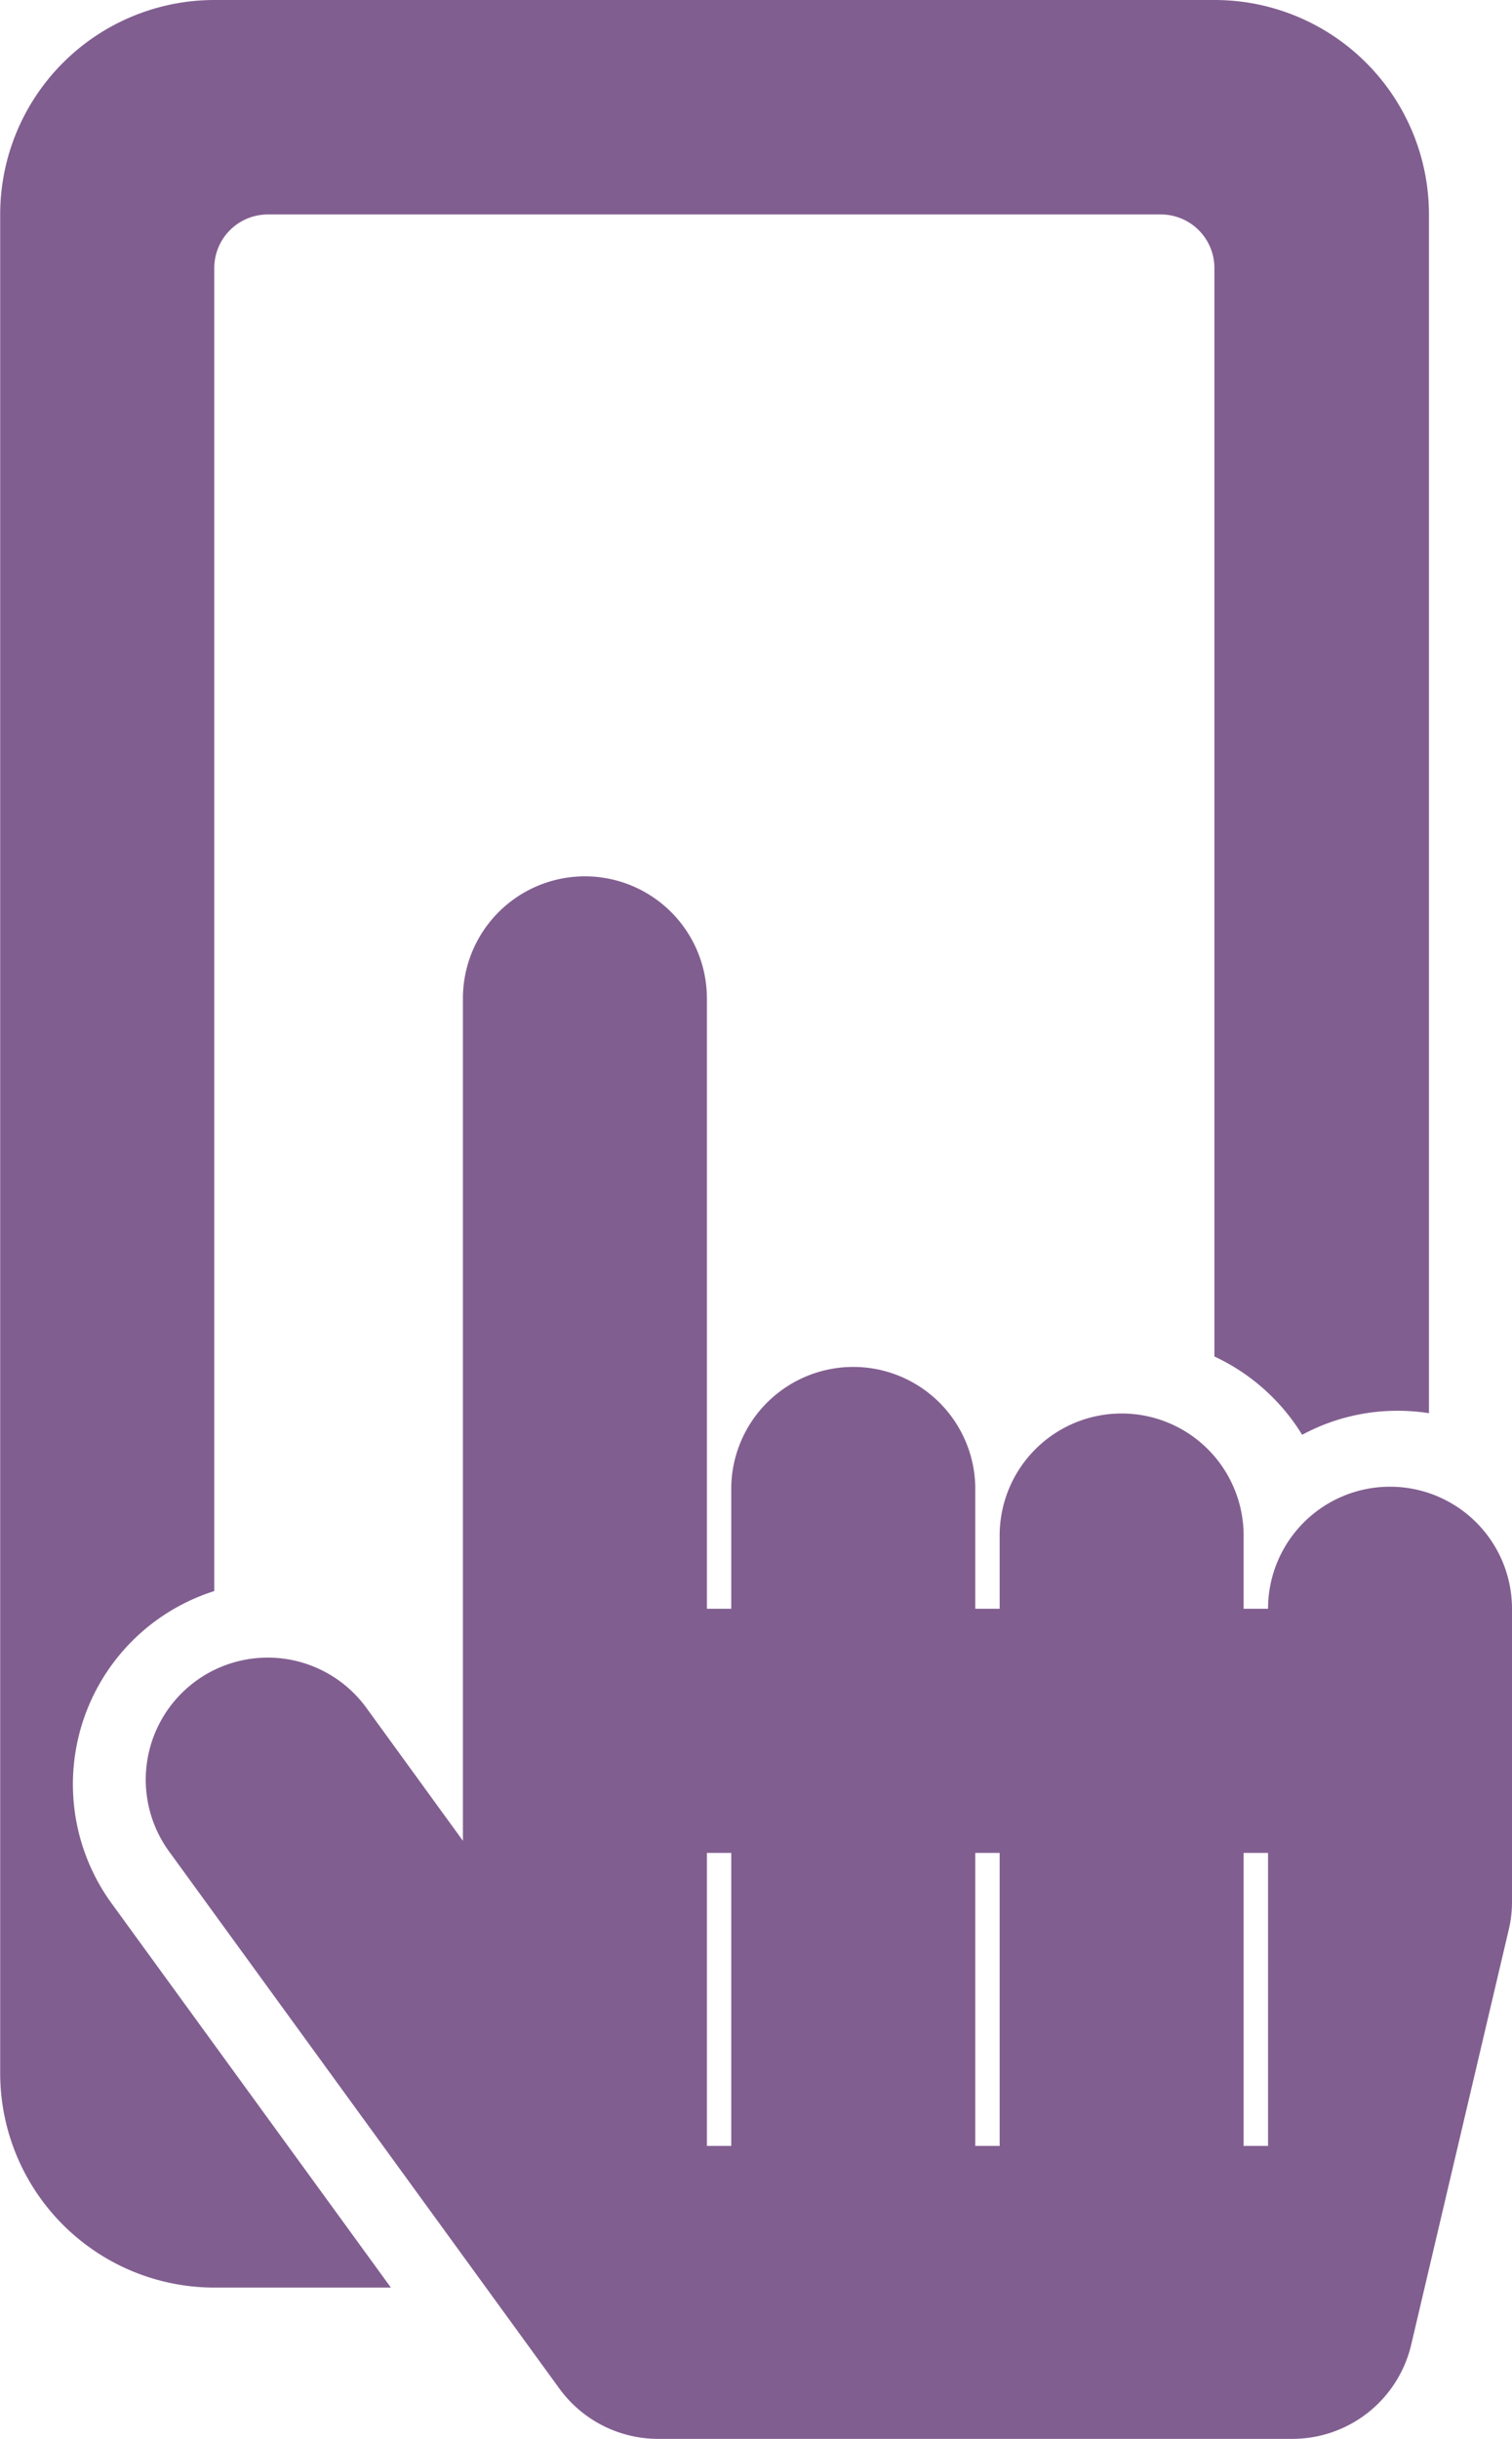
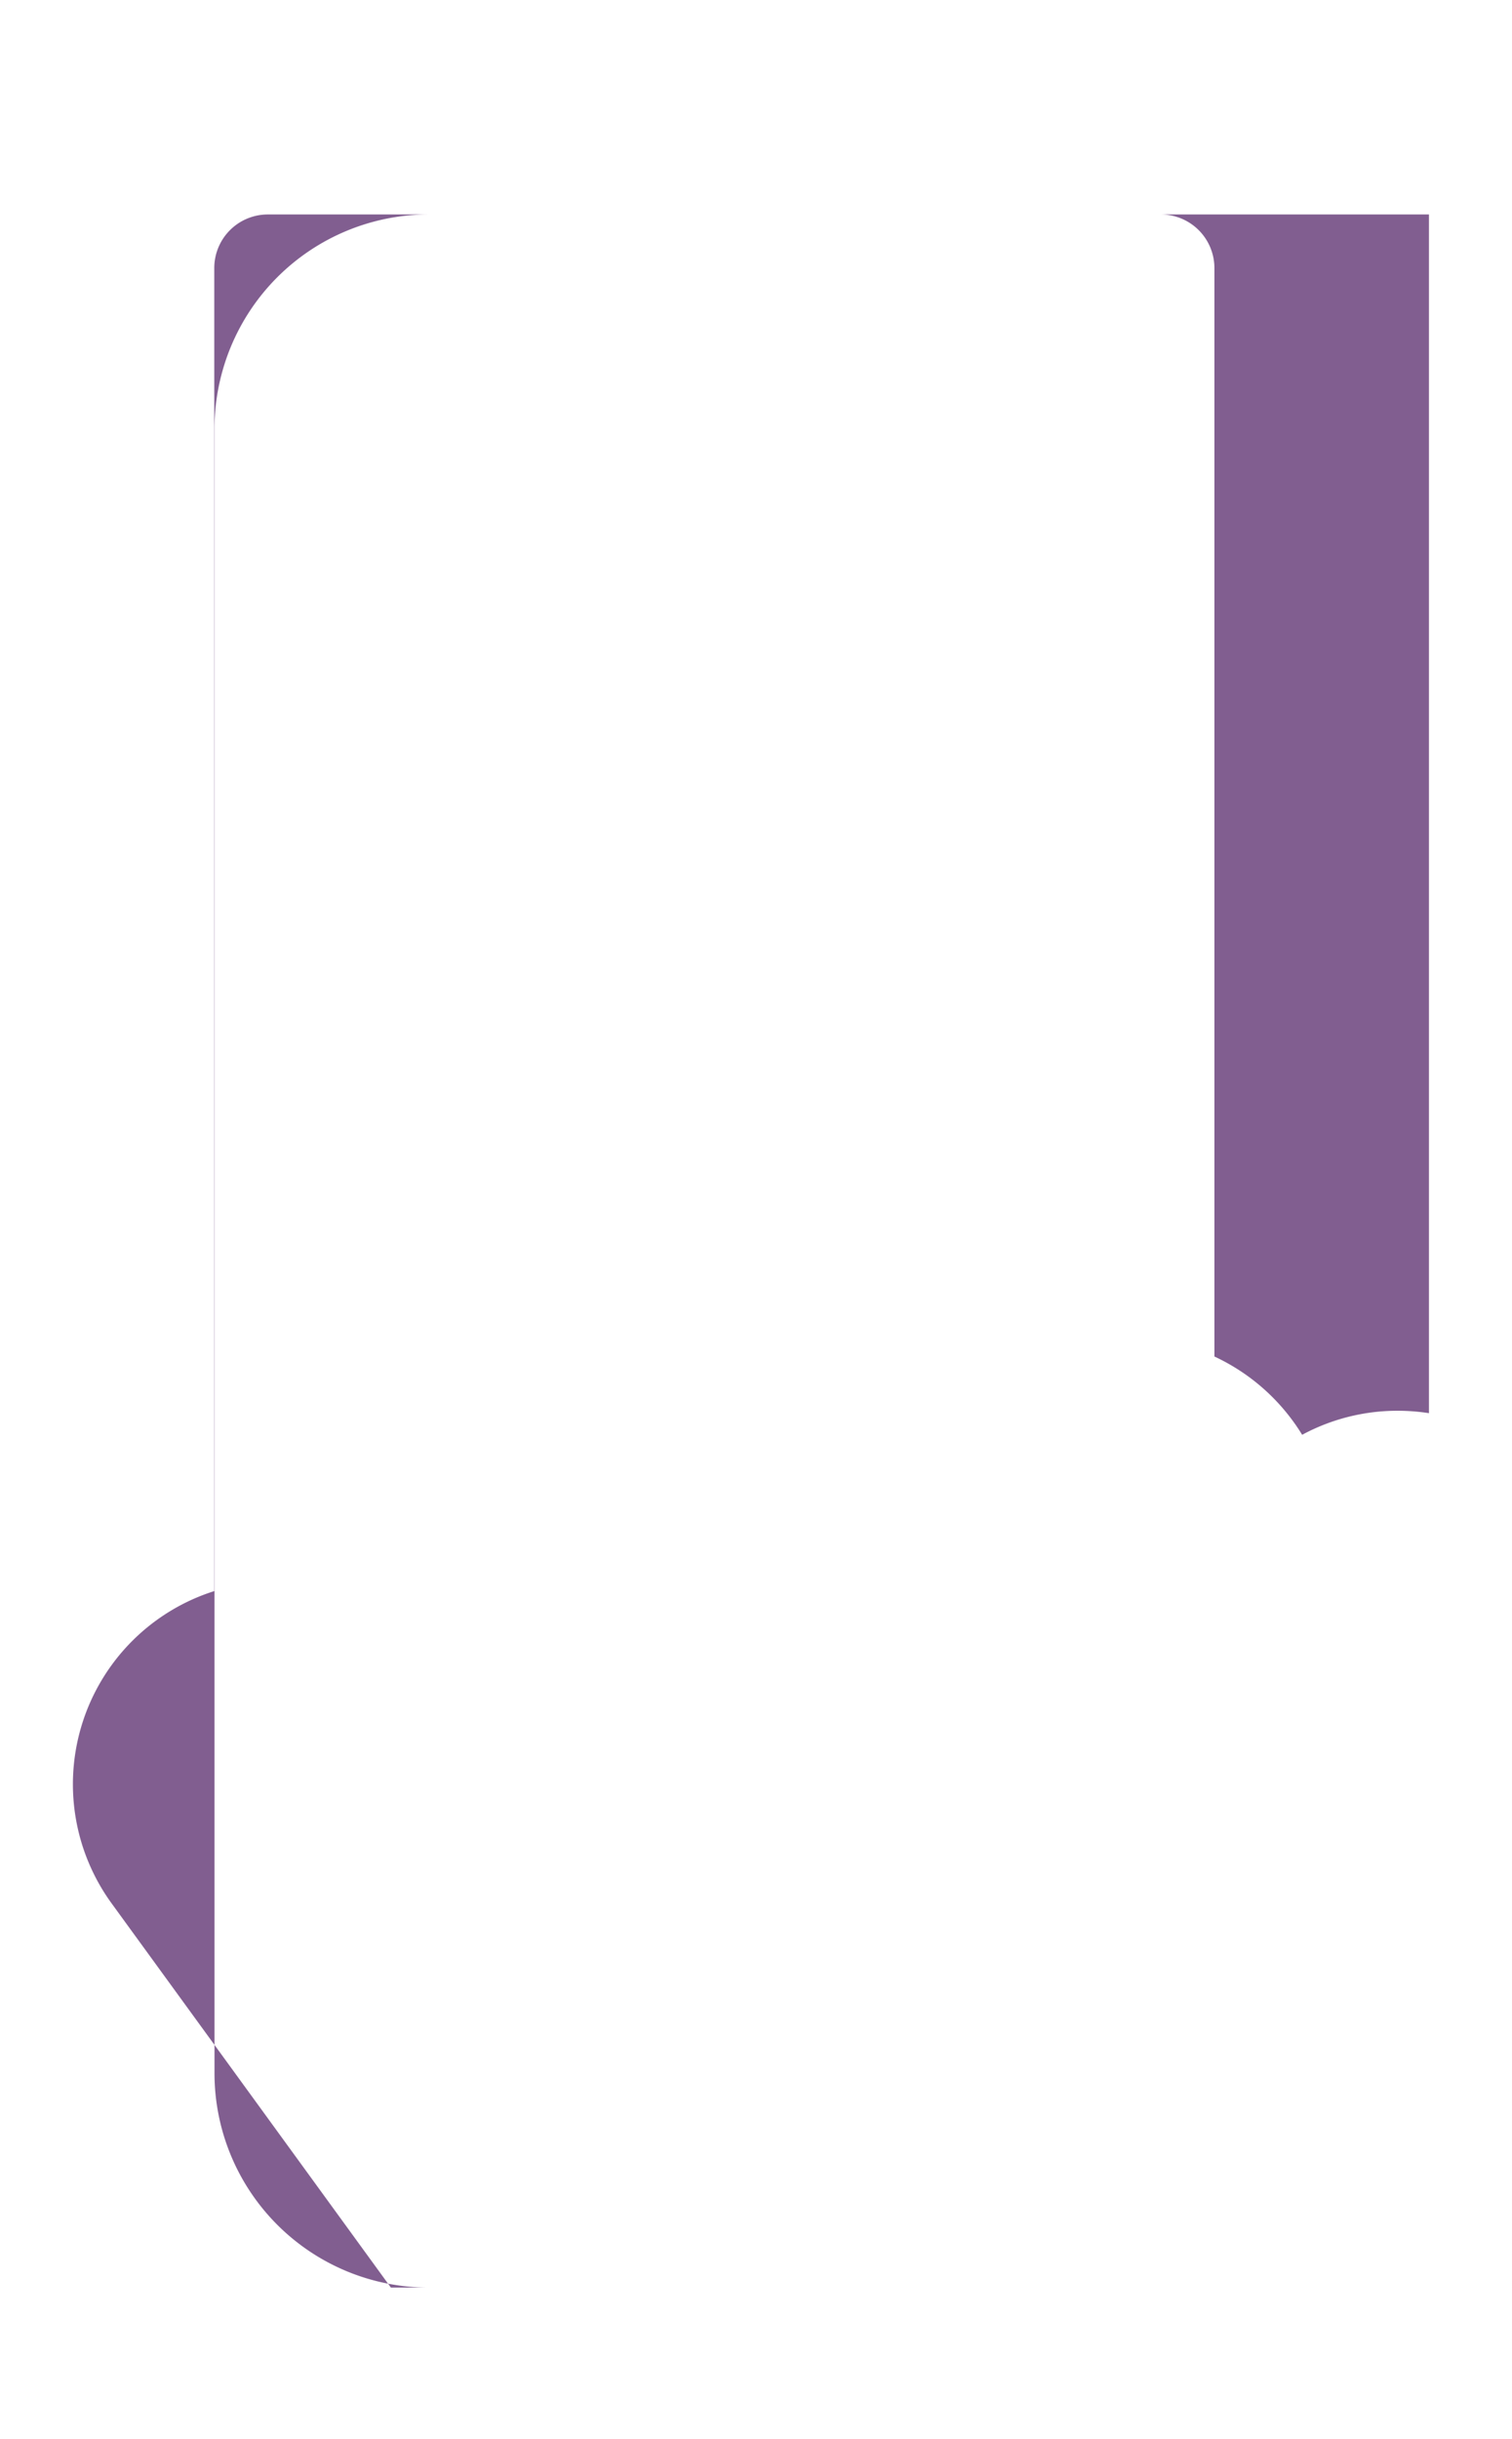
<svg xmlns="http://www.w3.org/2000/svg" id="Layer_1" data-name="Layer 1" viewBox="0 0 338.64 545.86">
  <title>icon-driving-innovation</title>
-   <path d="M33.35,434a45.35,45.35,0,0,1,23-69.89V68a12,12,0,0,1,12-12h200a12,12,0,0,1,12,12V311.61A45.61,45.61,0,0,1,300,329.13a45,45,0,0,1,21.4-5.38,46.23,46.23,0,0,1,7,.54V56a48,48,0,0,0-48-48h-224a48,48,0,0,0-48,48V472a48,48,0,0,0,48,48H95.91Z" transform="translate(-8.36 -8)" style="fill:#815e90" />
-   <path d="M319.68,340.75a27.32,27.32,0,0,0-27.32,27.32h-5.47V351.68a27.32,27.32,0,0,0-54.64,0v16.39h-5.46V340.75a27.33,27.33,0,0,0-54.65,0v27.32h-5.46V231.46a27.32,27.32,0,1,0-54.64,0V420L90.42,390.25a27.32,27.32,0,0,0-44.19,32.14l87.42,120.22a27.37,27.37,0,0,0,22.1,11.25H297.82a27.34,27.34,0,0,0,26.6-21.07l21.85-92.89a26.91,26.91,0,0,0,.73-6.26V368.07A27.32,27.32,0,0,0,319.68,340.75ZM172.14,488.29h-5.46V422.71h5.46Zm60.11,0h-5.46V422.71h5.46Zm60.11,0h-5.47V422.71h5.47Z" transform="translate(-8.36 -8)" style="fill:#815e90" />
+   <path d="M33.35,434a45.35,45.35,0,0,1,23-69.89V68a12,12,0,0,1,12-12h200a12,12,0,0,1,12,12V311.61A45.61,45.61,0,0,1,300,329.13a45,45,0,0,1,21.4-5.38,46.23,46.23,0,0,1,7,.54V56h-224a48,48,0,0,0-48,48V472a48,48,0,0,0,48,48H95.91Z" transform="translate(-8.36 -8)" style="fill:#815e90" />
</svg>